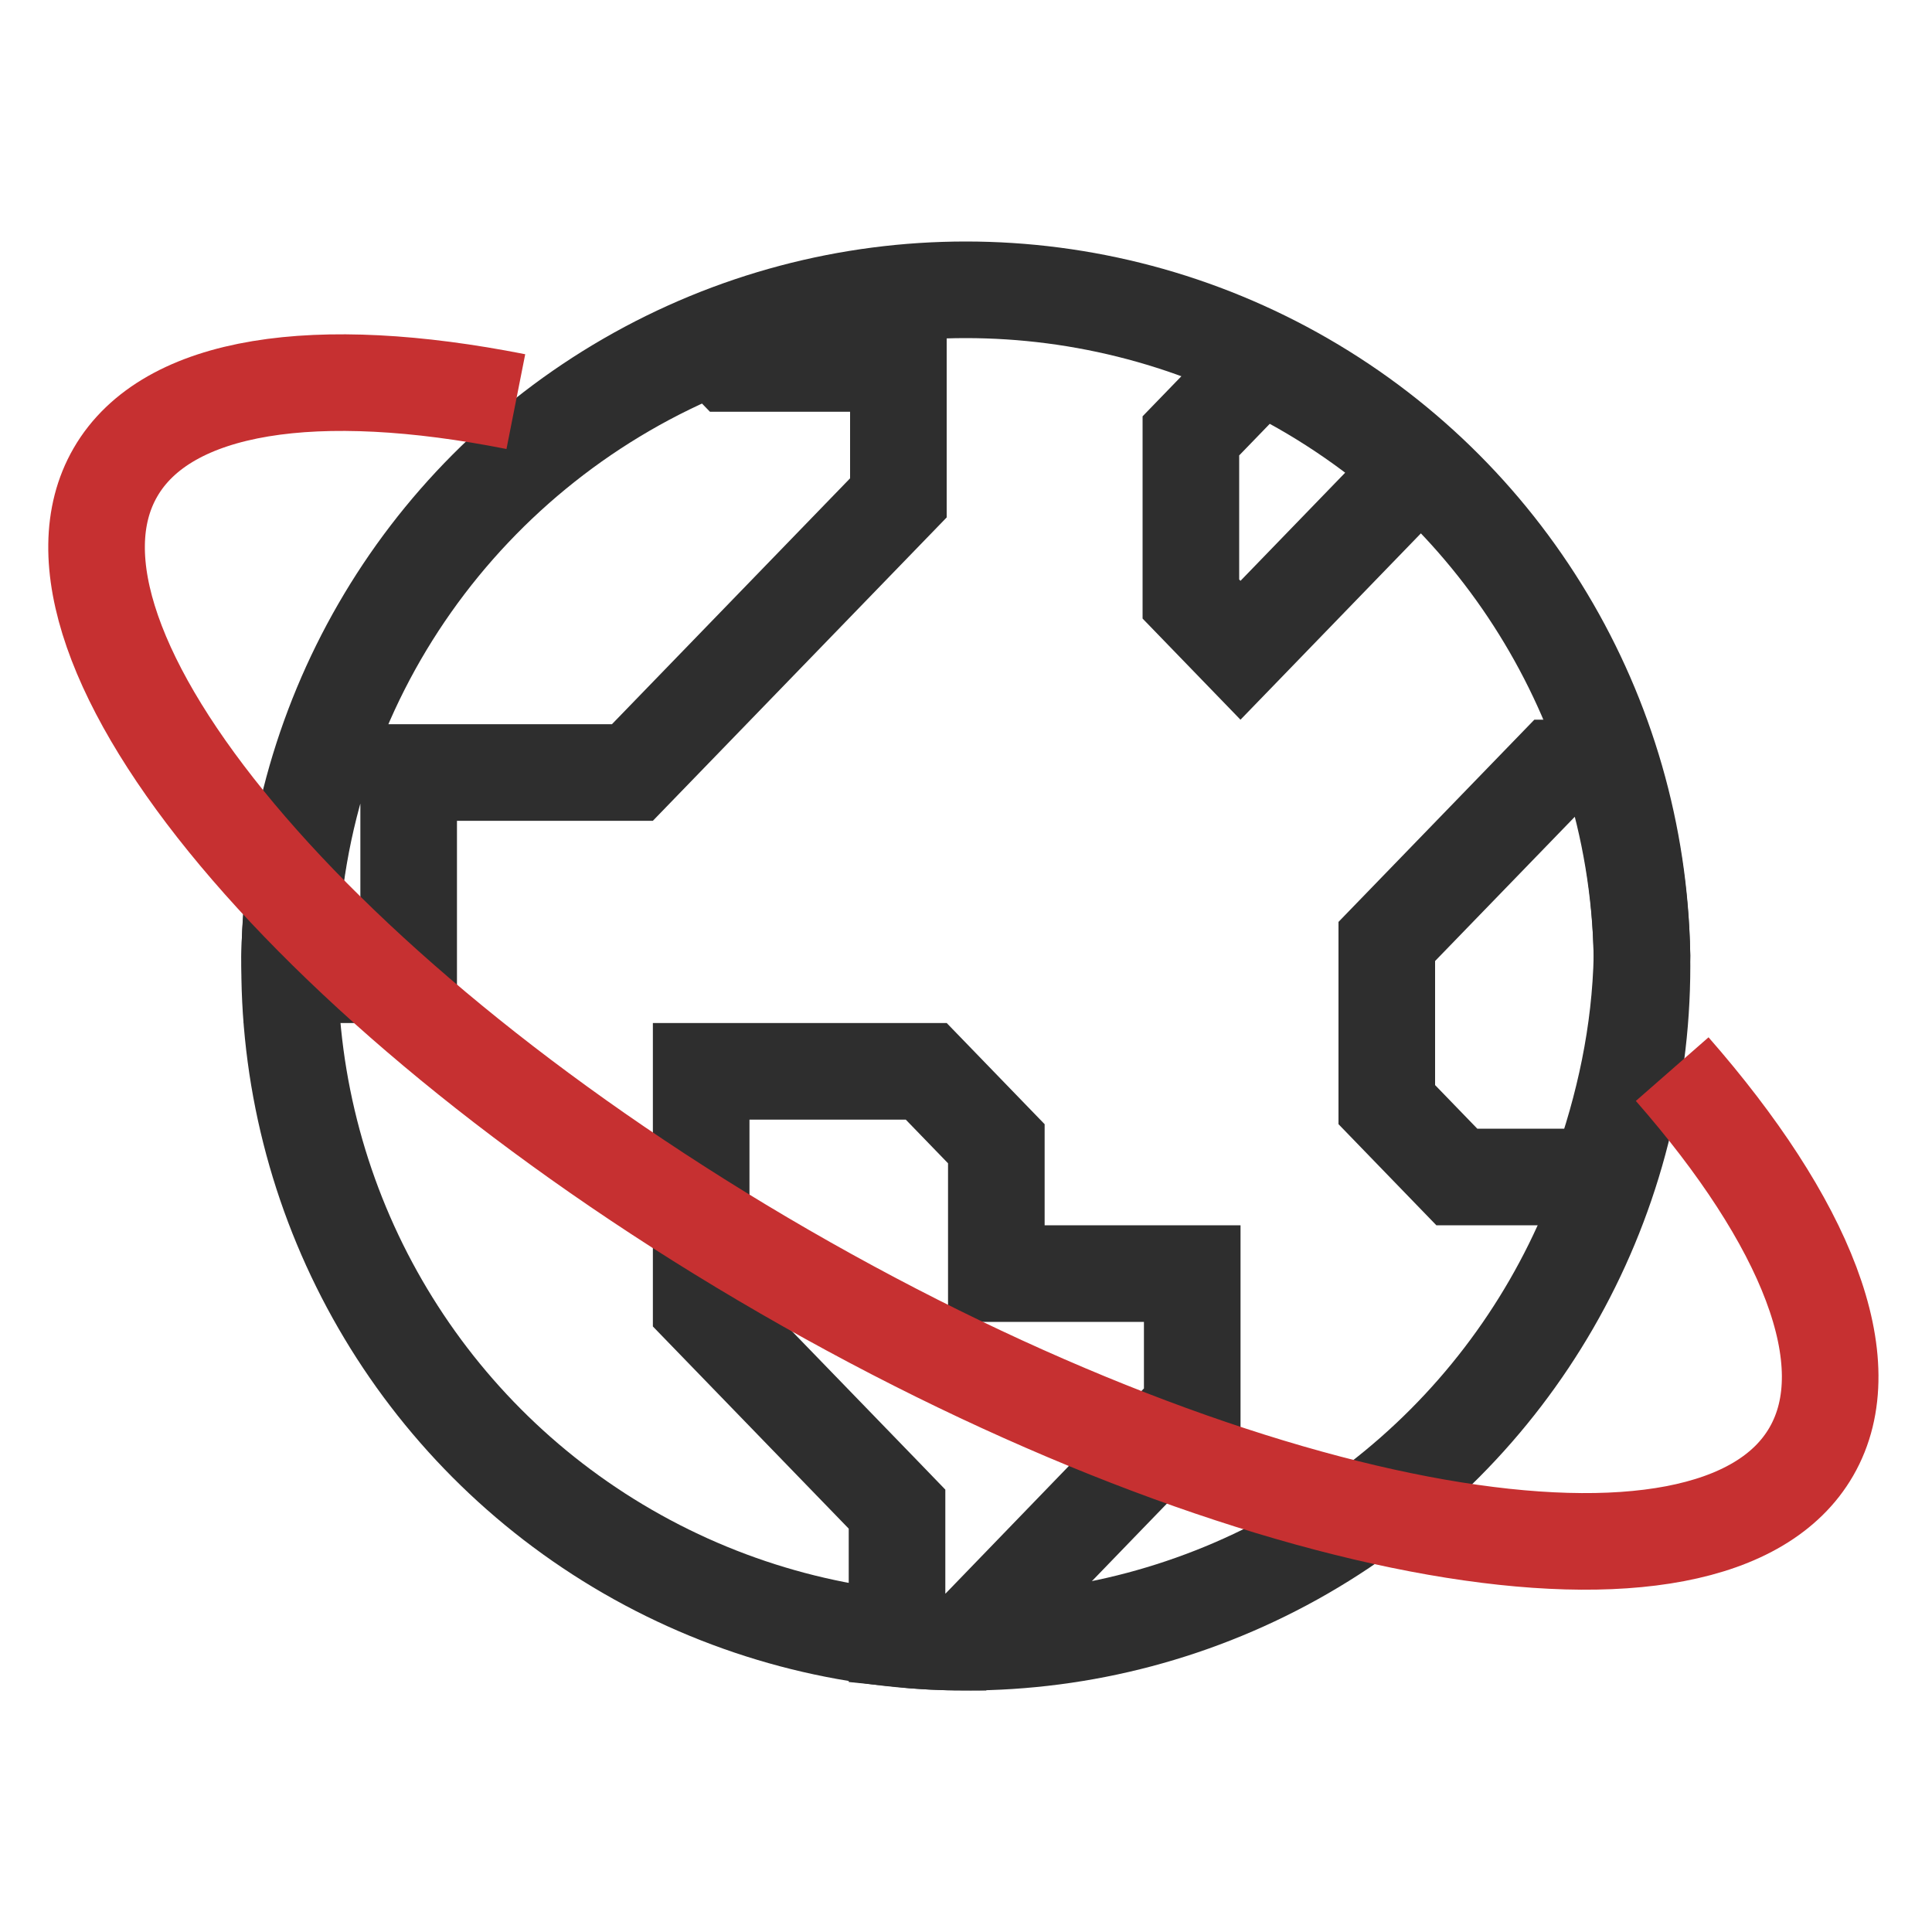
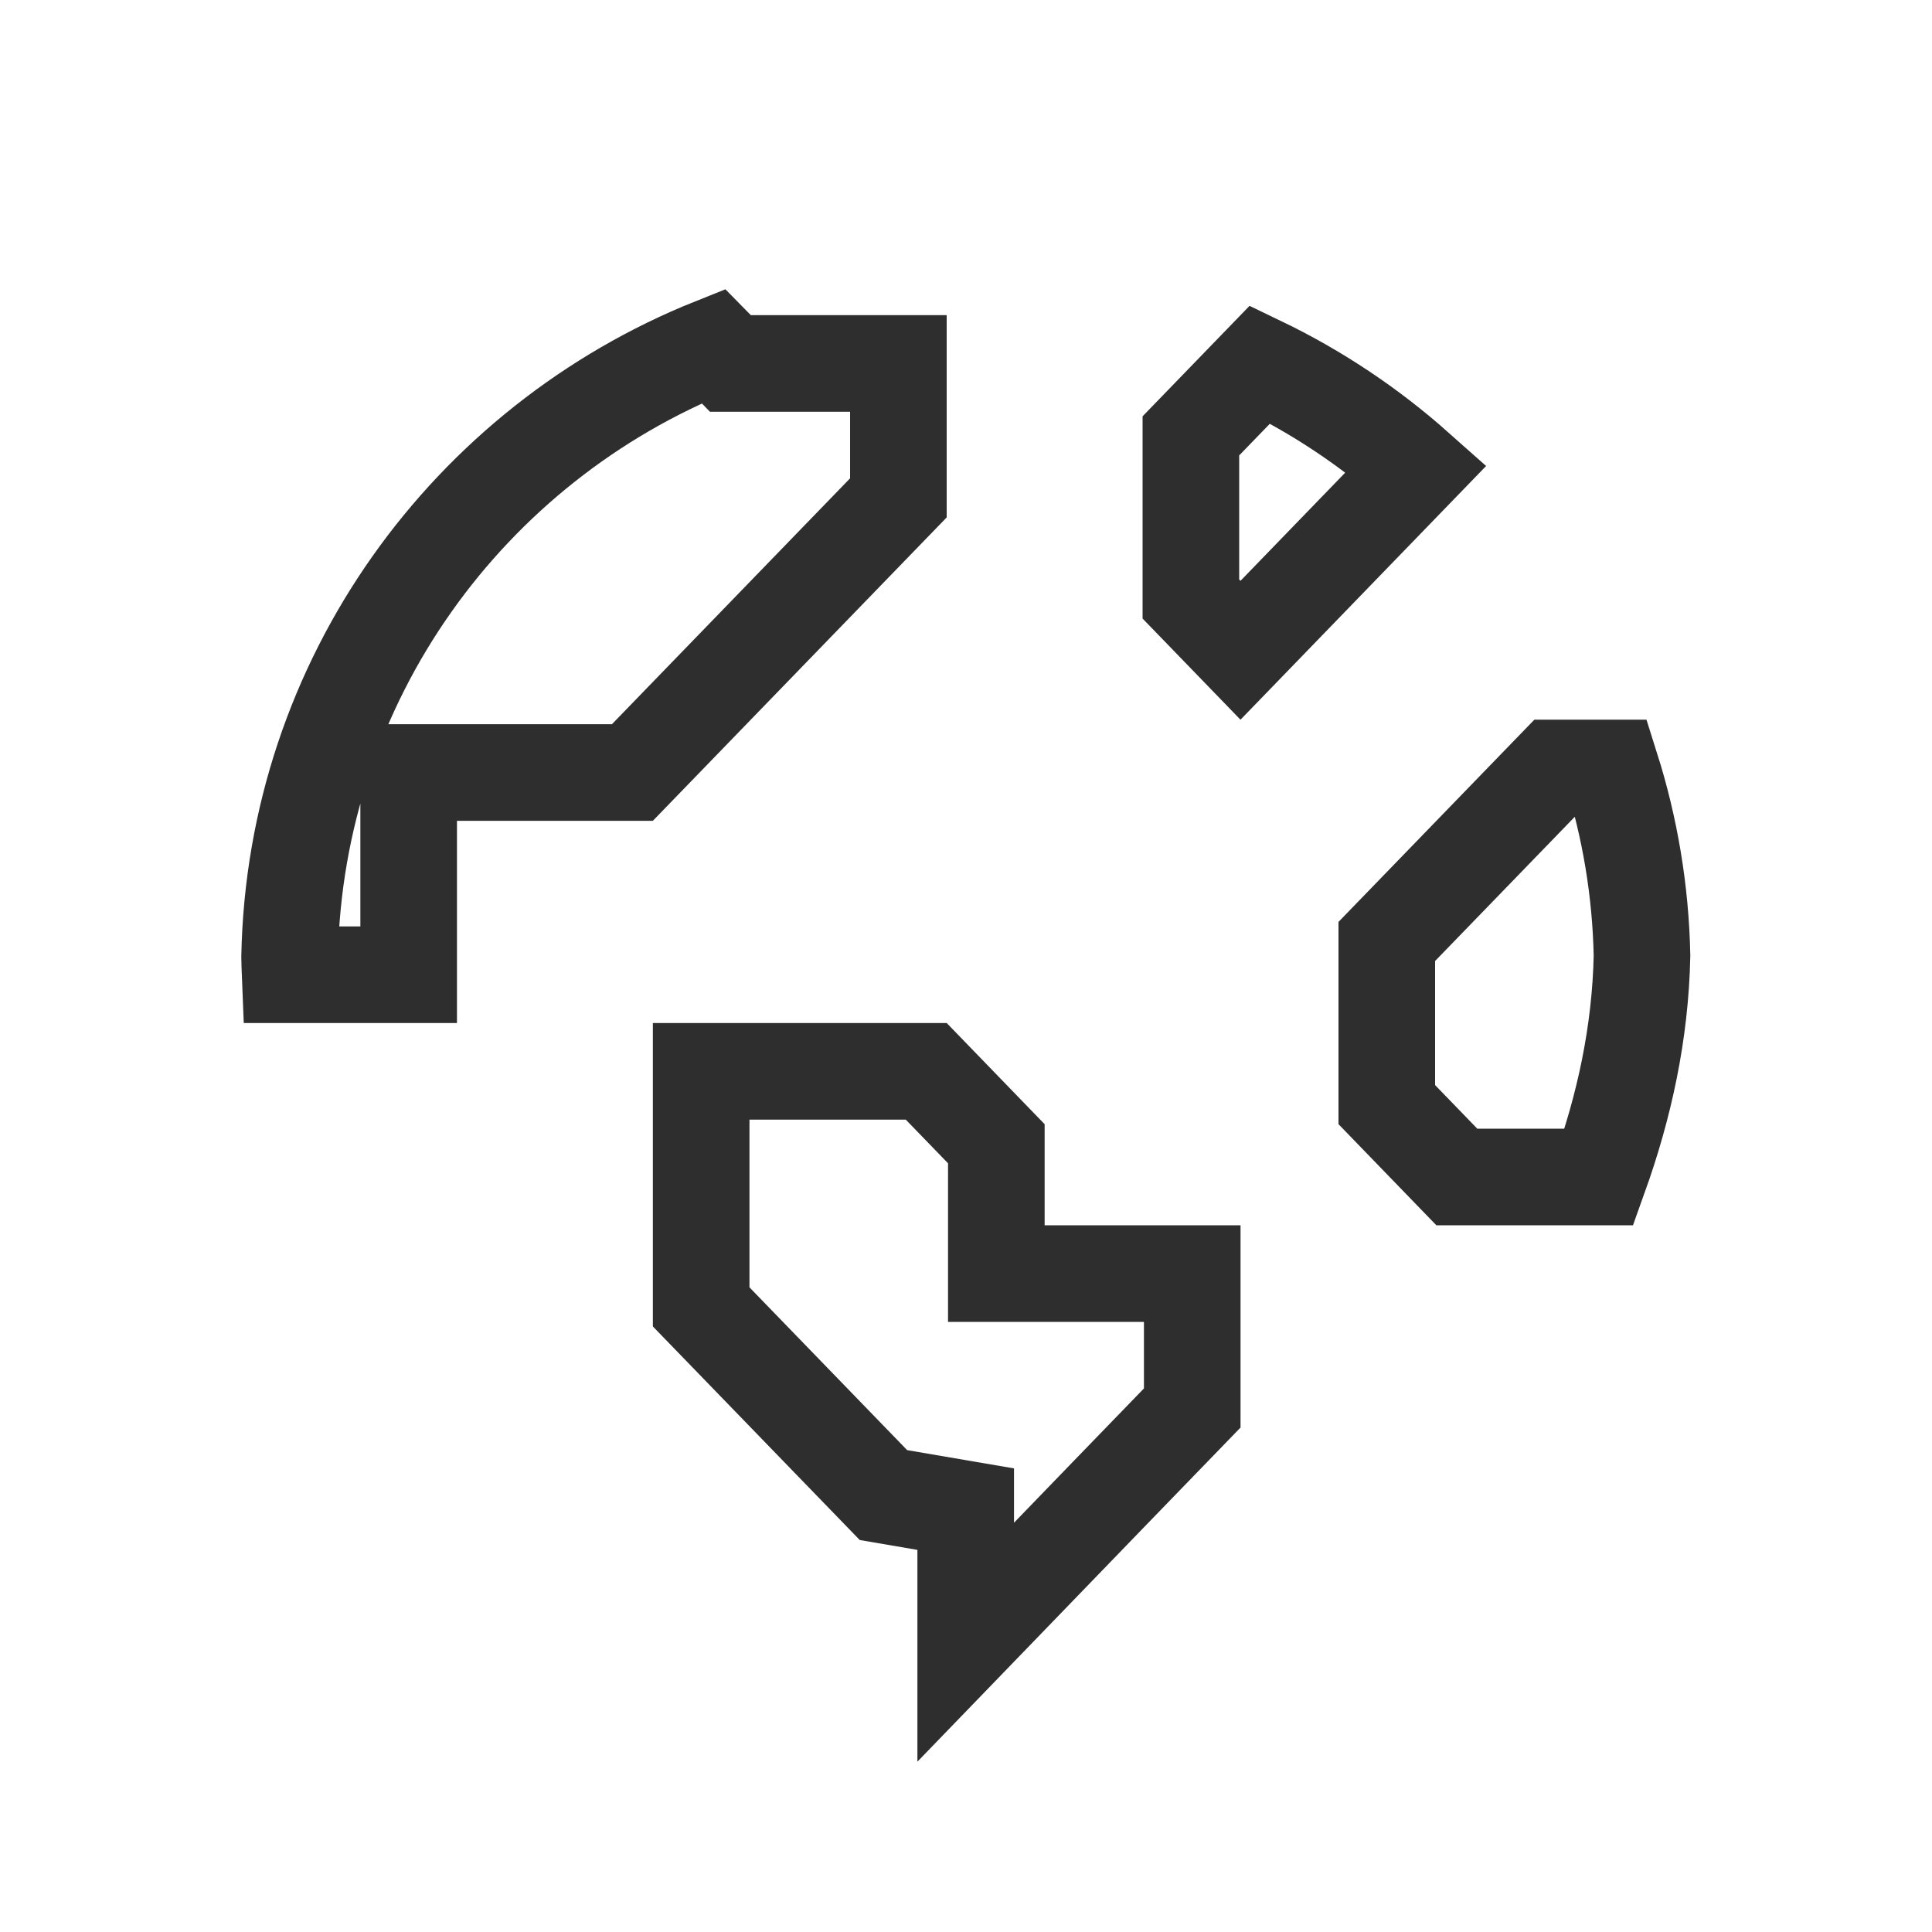
<svg xmlns="http://www.w3.org/2000/svg" width="40" height="40" viewBox="0 0 40 40" fill="none">
-   <circle cx="19.996" cy="20" r="14" stroke="#2E2E2E" stroke-width="2" />
-   <path d="M24.656 9.024L26.087 7.546C27.268 8.114 28.356 8.842 29.324 9.702L25.683 13.463L24.656 12.402V9.024ZM22.938 30.954L22.937 30.955L19.994 34C19.515 34 19.041 33.975 18.572 33.925V31.65V31.245L18.291 30.954L14.517 27.058V22.181H19.177L20.628 23.68V25.369V26.369H21.628H24.684V29.151L22.938 30.954ZM8.461 16.994V20.181H6.007C6.002 20.058 5.998 19.933 5.996 19.808C6.107 14.08 9.703 9.192 14.772 7.165L14.828 7.222L15.122 7.525H15.545H18.6V10.308L13.093 15.994H9.461H8.461V16.994ZM28.712 19.492L32.191 15.9H33.356C33.745 17.13 33.968 18.435 33.996 19.788C33.961 21.394 33.629 22.908 33.105 24.369H30.163L28.712 22.87V19.492Z" stroke="#2E2E2E" stroke-width="2" />
-   <path d="M10.68 8.315C6.569 7.502 3.457 7.93 2.389 9.781C0.344 13.322 6.548 20.731 16.244 26.329C25.94 31.927 35.458 33.595 37.502 30.054C38.572 28.201 37.384 25.291 34.621 22.135" stroke="#C63031" stroke-width="2" />
+   <path d="M24.656 9.024L26.087 7.546C27.268 8.114 28.356 8.842 29.324 9.702L25.683 13.463L24.656 12.402V9.024ZM22.938 30.954L22.937 30.955L19.994 34V31.65V31.245L18.291 30.954L14.517 27.058V22.181H19.177L20.628 23.68V25.369V26.369H21.628H24.684V29.151L22.938 30.954ZM8.461 16.994V20.181H6.007C6.002 20.058 5.998 19.933 5.996 19.808C6.107 14.08 9.703 9.192 14.772 7.165L14.828 7.222L15.122 7.525H15.545H18.6V10.308L13.093 15.994H9.461H8.461V16.994ZM28.712 19.492L32.191 15.9H33.356C33.745 17.13 33.968 18.435 33.996 19.788C33.961 21.394 33.629 22.908 33.105 24.369H30.163L28.712 22.87V19.492Z" stroke="#2E2E2E" stroke-width="2" />
</svg>